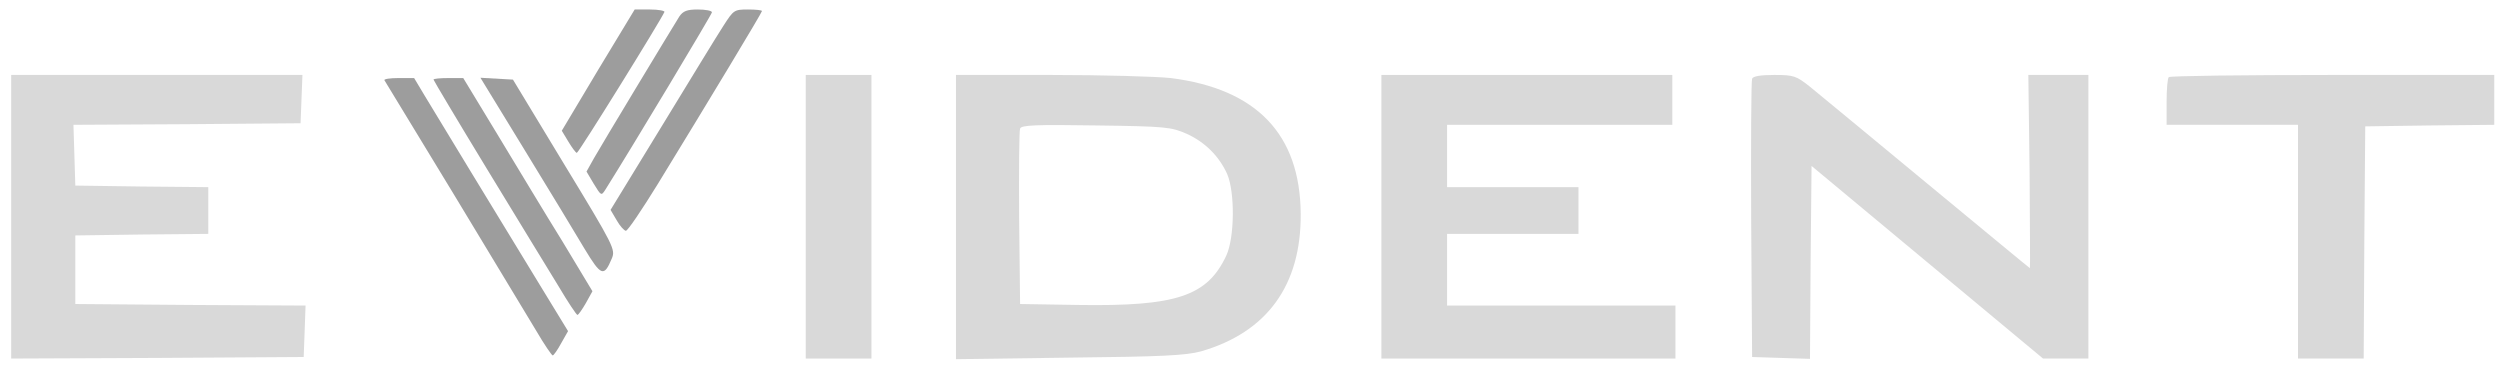
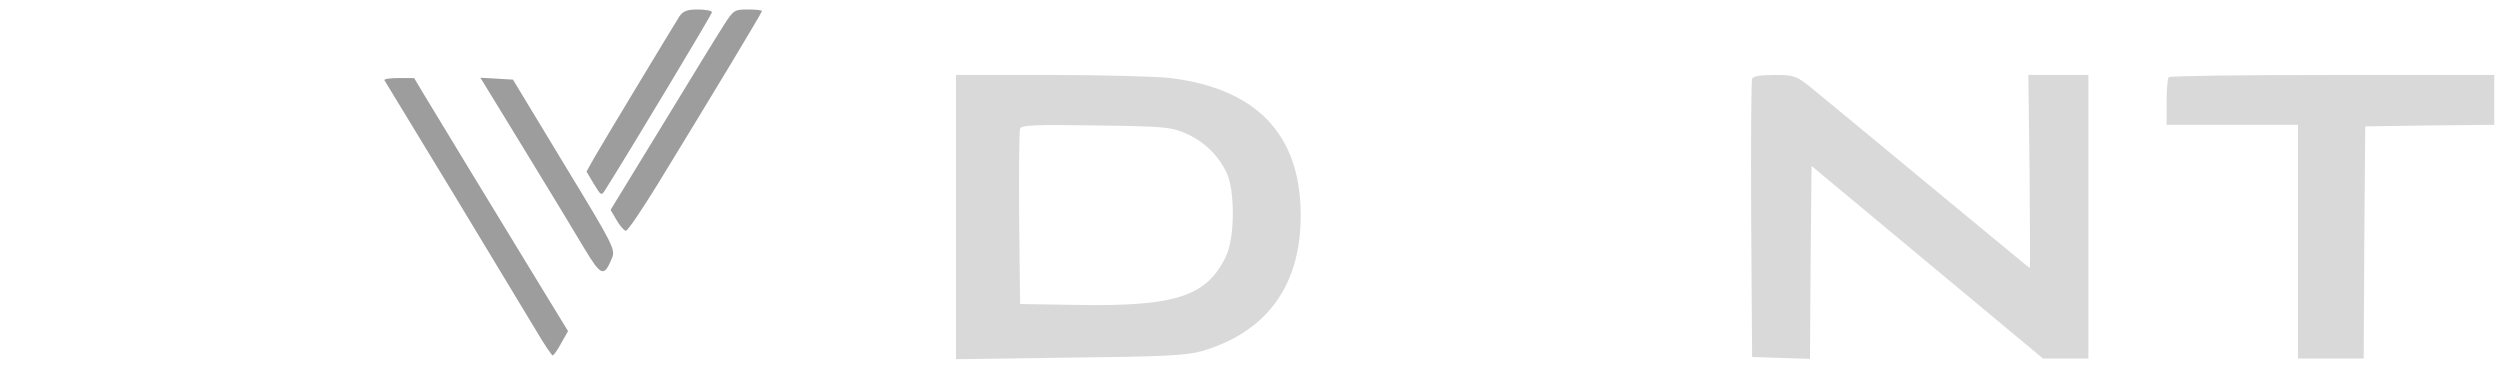
<svg xmlns="http://www.w3.org/2000/svg" width="164" height="24" viewBox="0 0 164 24" fill="none">
  <g clip-path="url(#clip0_2953_7315)">
-     <path d="M39.234 4.59L36.853 8.576L37.285 9.292C37.531 9.701 37.777 10.028 37.839 10.028C37.962 10.028 43.359 1.319 43.585 0.787C43.626 0.705 43.195 0.623 42.641 0.623H41.635L39.234 4.59Z" fill="#9D9D9D" />
    <path d="M44.57 1.073C43.995 1.993 39.439 9.537 38.967 10.375L38.475 11.254L38.947 12.052C39.439 12.849 39.439 12.87 39.726 12.42C41.45 9.68 46.704 0.93 46.704 0.807C46.704 0.705 46.293 0.623 45.78 0.623C45.062 0.623 44.816 0.725 44.57 1.073Z" fill="#9D9D9D" />
    <path d="M47.461 1.686C47.071 2.279 45.265 5.244 43.418 8.269L40.053 13.769L40.463 14.464C40.668 14.832 40.956 15.139 41.058 15.139C41.181 15.139 42.105 13.769 43.151 12.072C46.558 6.511 49.985 0.828 49.985 0.725C49.985 0.664 49.575 0.623 49.062 0.623C48.159 0.623 48.118 0.664 47.461 1.686Z" fill="#9D9D9D" />
-     <path d="M0.734 14.219V23.521L10.338 23.48L19.922 23.419L19.984 21.742L20.045 20.045L12.493 20.005L4.941 19.943V17.694V15.445L9.312 15.384L13.663 15.343V13.81V12.277L9.312 12.236L4.941 12.174L4.88 10.191L4.818 8.188L12.268 8.147L19.717 8.085L19.779 6.491L19.84 4.917H10.277H0.734V14.219Z" fill="#D9D9D9" />
-     <path d="M52.857 14.219V23.521H55.012H57.167V14.219V4.917H55.012H52.857V14.219Z" fill="#D9D9D9" />
    <path d="M62.711 14.239V23.562L70.16 23.46C76.235 23.398 77.794 23.317 78.779 23.051C83.109 21.804 85.367 18.717 85.326 14.014C85.285 8.801 82.432 5.837 76.809 5.121C75.886 5.019 72.336 4.917 68.929 4.917H62.711V14.239ZM77.856 8.781C79.026 9.312 79.97 10.232 80.503 11.418C81.016 12.604 80.996 15.589 80.442 16.774C79.19 19.432 77.179 20.107 70.714 20.005L66.918 19.943L66.856 14.321C66.836 11.234 66.856 8.576 66.918 8.433C67 8.208 67.924 8.167 71.905 8.229C76.481 8.29 76.83 8.331 77.856 8.781Z" fill="#D9D9D9" />
-     <path d="M90.619 14.219V23.521H100.264H109.91V21.783V20.045H102.419H94.929V17.694V15.343H99.238H103.548V13.81V12.277H99.238H94.929V10.232V8.188H102.317H109.704V6.552V4.917H100.162H90.619V14.219Z" fill="#D9D9D9" />
    <path d="M114.938 5.162C114.877 5.305 114.856 9.476 114.877 14.423L114.938 23.419L116.826 23.48L118.735 23.541L118.776 17.204L118.838 10.886L126.431 17.204L134.024 23.521H135.522H136.999V14.219V4.917H135.029H133.059L133.141 11.254C133.162 14.75 133.182 17.592 133.162 17.592C133.141 17.592 130.104 15.078 126.39 12.011C122.696 8.944 119.227 6.102 118.714 5.673C117.832 4.978 117.668 4.917 116.395 4.917C115.492 4.917 115 4.998 114.938 5.162Z" fill="#D9D9D9" />
    <path d="M142.273 5.06C142.19 5.121 142.129 5.857 142.129 6.695V8.188H146.438H150.748V15.854V23.521H152.903H155.058L155.099 15.895L155.16 8.29L159.429 8.229L163.677 8.188V6.552V4.917H153.046C147.198 4.917 142.334 4.978 142.273 5.06Z" fill="#D9D9D9" />
    <path d="M25.218 5.264C25.279 5.366 27.331 8.74 29.794 12.787C32.236 16.835 34.678 20.863 35.191 21.722C35.704 22.601 36.197 23.316 36.258 23.316C36.32 23.316 36.566 22.969 36.812 22.519L37.264 21.722L35.602 19.003C32.585 14.055 28.583 7.492 27.865 6.286L27.167 5.121H26.141C25.587 5.121 25.177 5.182 25.218 5.264Z" fill="#9D9D9D" />
-     <path d="M28.439 5.223C28.439 5.264 30.02 7.922 31.949 11.091C33.898 14.28 35.992 17.735 36.628 18.758C37.243 19.8 37.818 20.659 37.88 20.659C37.941 20.659 38.187 20.311 38.434 19.882L38.864 19.105L36.894 15.834C35.786 14.055 33.898 10.907 32.646 8.842L30.389 5.121H29.424C28.87 5.121 28.439 5.162 28.439 5.223Z" fill="#9D9D9D" />
    <path d="M34.43 9.864C36.03 12.481 37.795 15.384 38.349 16.325C39.437 18.124 39.622 18.185 40.135 16.958C40.381 16.366 40.299 16.181 37.016 10.784L33.65 5.223L32.583 5.162L31.516 5.101L34.43 9.864Z" fill="#9D9D9D" />
  </g>
  <defs>
    <clipPath id="clip0_2953_7315">
      <rect width="162.84" height="23" fill="white" transform="translate(0.783 0.623)" />
    </clipPath>
  </defs>
</svg>